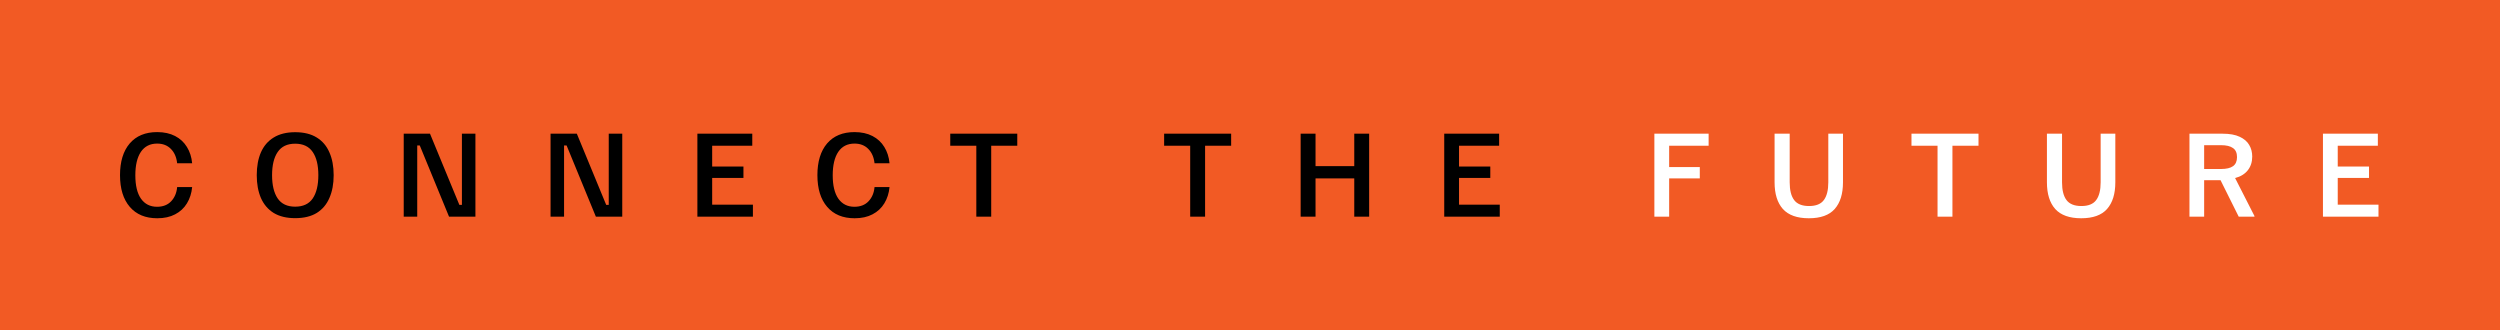
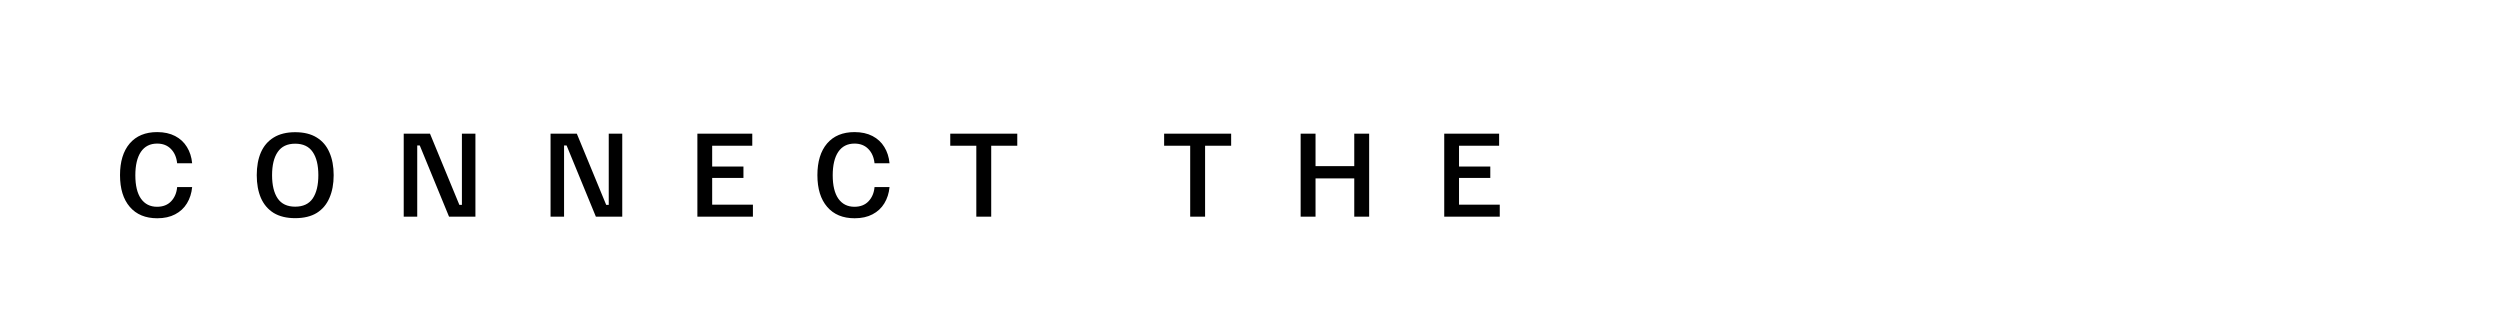
<svg xmlns="http://www.w3.org/2000/svg" width="750" height="99" viewBox="0 0 750 99" fill="none">
-   <rect width="750" height="99" fill="#F25A24" />
  <path d="M47.175 65.479C43.643 65.479 40.899 64.34 38.941 62.064C36.984 59.787 36.005 56.617 36.005 52.553C36.005 48.49 36.973 45.319 38.909 43.043C40.867 40.766 43.611 39.628 47.143 39.628C49.228 39.628 51.026 40.022 52.537 40.809C54.047 41.596 55.228 42.692 56.079 44.096C56.952 45.5 57.473 47.128 57.643 48.979H53.143C52.952 47.17 52.324 45.734 51.26 44.67C50.218 43.607 48.845 43.075 47.143 43.075C45.016 43.075 43.388 43.904 42.26 45.564C41.154 47.224 40.601 49.564 40.601 52.585C40.601 55.649 41.164 57.989 42.292 59.606C43.441 61.223 45.047 62.032 47.111 62.032C48.898 62.032 50.313 61.479 51.356 60.372C52.398 59.266 52.994 57.851 53.143 56.128H57.643C57.473 57.958 56.952 59.585 56.079 61.011C55.228 62.415 54.047 63.511 52.537 64.298C51.047 65.085 49.26 65.479 47.175 65.479ZM88.546 65.447C85.972 65.447 83.823 64.925 82.1 63.883C80.397 62.819 79.121 61.319 78.27 59.383C77.44 57.447 77.025 55.17 77.025 52.553C77.025 49.915 77.44 47.639 78.27 45.724C79.121 43.788 80.397 42.298 82.1 41.256C83.823 40.192 85.972 39.66 88.546 39.66C91.163 39.66 93.323 40.192 95.025 41.256C96.727 42.298 97.993 43.788 98.823 45.724C99.674 47.639 100.099 49.915 100.099 52.553C100.099 55.17 99.674 57.447 98.823 59.383C97.993 61.319 96.727 62.819 95.025 63.883C93.323 64.925 91.163 65.447 88.546 65.447ZM88.546 62C90.929 62 92.684 61.181 93.812 59.543C94.94 57.883 95.504 55.553 95.504 52.553C95.504 49.553 94.94 47.234 93.812 45.596C92.684 43.936 90.929 43.107 88.546 43.107C86.185 43.107 84.44 43.936 83.312 45.596C82.185 47.234 81.621 49.553 81.621 52.553C81.621 55.553 82.185 57.883 83.312 59.543C84.44 61.181 86.185 62 88.546 62ZM121.116 65V40.107H128.999L137.807 61.458H138.573V40.107H142.626V65H134.712L125.935 43.649H125.169V65H121.116ZM165.166 65V40.107H173.048L181.857 61.458H182.623V40.107H186.676V65H178.761L169.985 43.649H169.219V65H165.166ZM209.215 65V40.107H225.683V43.713H213.651V49.968H223.034V53.383H213.651V61.394H225.874V65H209.215ZM256.39 65.479C252.858 65.479 250.113 64.34 248.156 62.064C246.198 59.787 245.22 56.617 245.22 52.553C245.22 48.49 246.188 45.319 248.124 43.043C250.081 40.766 252.826 39.628 256.358 39.628C258.443 39.628 260.241 40.022 261.751 40.809C263.262 41.596 264.443 42.692 265.294 44.096C266.166 45.5 266.687 47.128 266.858 48.979H262.358C262.166 47.17 261.539 45.734 260.475 44.67C259.432 43.607 258.06 43.075 256.358 43.075C254.23 43.075 252.603 43.904 251.475 45.564C250.369 47.224 249.815 49.564 249.815 52.585C249.815 55.649 250.379 57.989 251.507 59.606C252.656 61.223 254.262 62.032 256.326 62.032C258.113 62.032 259.528 61.479 260.571 60.372C261.613 59.266 262.209 57.851 262.358 56.128H266.858C266.687 57.958 266.166 59.585 265.294 61.011C264.443 62.415 263.262 63.511 261.751 64.298C260.262 65.085 258.475 65.479 256.39 65.479ZM292.895 65V43.713H285.076V40.107H305.182V43.713H297.363V65H292.895ZM357.058 65V43.713H349.239V40.107H369.345V43.713H361.526V65H357.058ZM390.193 65V40.107H394.661V49.841H406.278V40.107H410.746V65H406.278V53.511H394.661V65H390.193ZM433.27 65V40.107H449.738V43.713H437.706V49.968H447.089V53.383H437.706V61.394H449.929V65H433.27Z" fill="black" />
-   <path d="M496.311 65V40.107H512.587V43.713H500.747V50.128H509.939V53.511H500.747V65H496.311ZM542.651 65.479C539.14 65.479 536.545 64.553 534.864 62.702C533.204 60.83 532.374 58.16 532.374 54.692V40.107H536.906V54.692C536.906 57.053 537.353 58.83 538.247 60.021C539.14 61.213 540.63 61.809 542.715 61.809C544.8 61.809 546.279 61.213 547.151 60.021C548.044 58.83 548.491 57.053 548.491 54.692V40.107H552.895V54.692C552.895 58.16 552.066 60.83 550.406 62.702C548.768 64.553 546.183 65.479 542.651 65.479ZM581.262 65V43.713H573.443V40.107H593.55V43.713H585.73V65H581.262ZM624.355 65.479C620.844 65.479 618.248 64.553 616.567 62.702C614.908 60.83 614.078 58.16 614.078 54.692V40.107H618.61V54.692C618.61 57.053 619.057 58.83 619.95 60.021C620.844 61.213 622.333 61.809 624.418 61.809C626.503 61.809 627.982 61.213 628.854 60.021C629.748 58.83 630.195 57.053 630.195 54.692V40.107H634.599V54.692C634.599 58.16 633.769 60.83 632.11 62.702C630.471 64.553 627.886 65.479 624.355 65.479ZM656.839 65V40.107H666.764C668.892 40.107 670.604 40.415 671.902 41.032C673.2 41.628 674.147 42.436 674.743 43.458C675.36 44.479 675.668 45.649 675.668 46.968C675.668 48.564 675.232 49.926 674.36 51.053C673.487 52.181 672.211 52.968 670.53 53.415L676.338 64.808V65H671.615L666.158 54.053H661.243V65H656.839ZM661.243 50.702H666.285C667.924 50.702 669.136 50.415 669.924 49.841C670.711 49.266 671.104 48.362 671.104 47.128C671.104 45.873 670.7 44.968 669.892 44.415C669.104 43.841 667.902 43.553 666.285 43.553H661.243V50.702ZM696.886 65V40.107H713.354V43.713H701.322V49.968H710.705V53.383H701.322V61.394H713.546V65H696.886Z" fill="white" />
</svg>